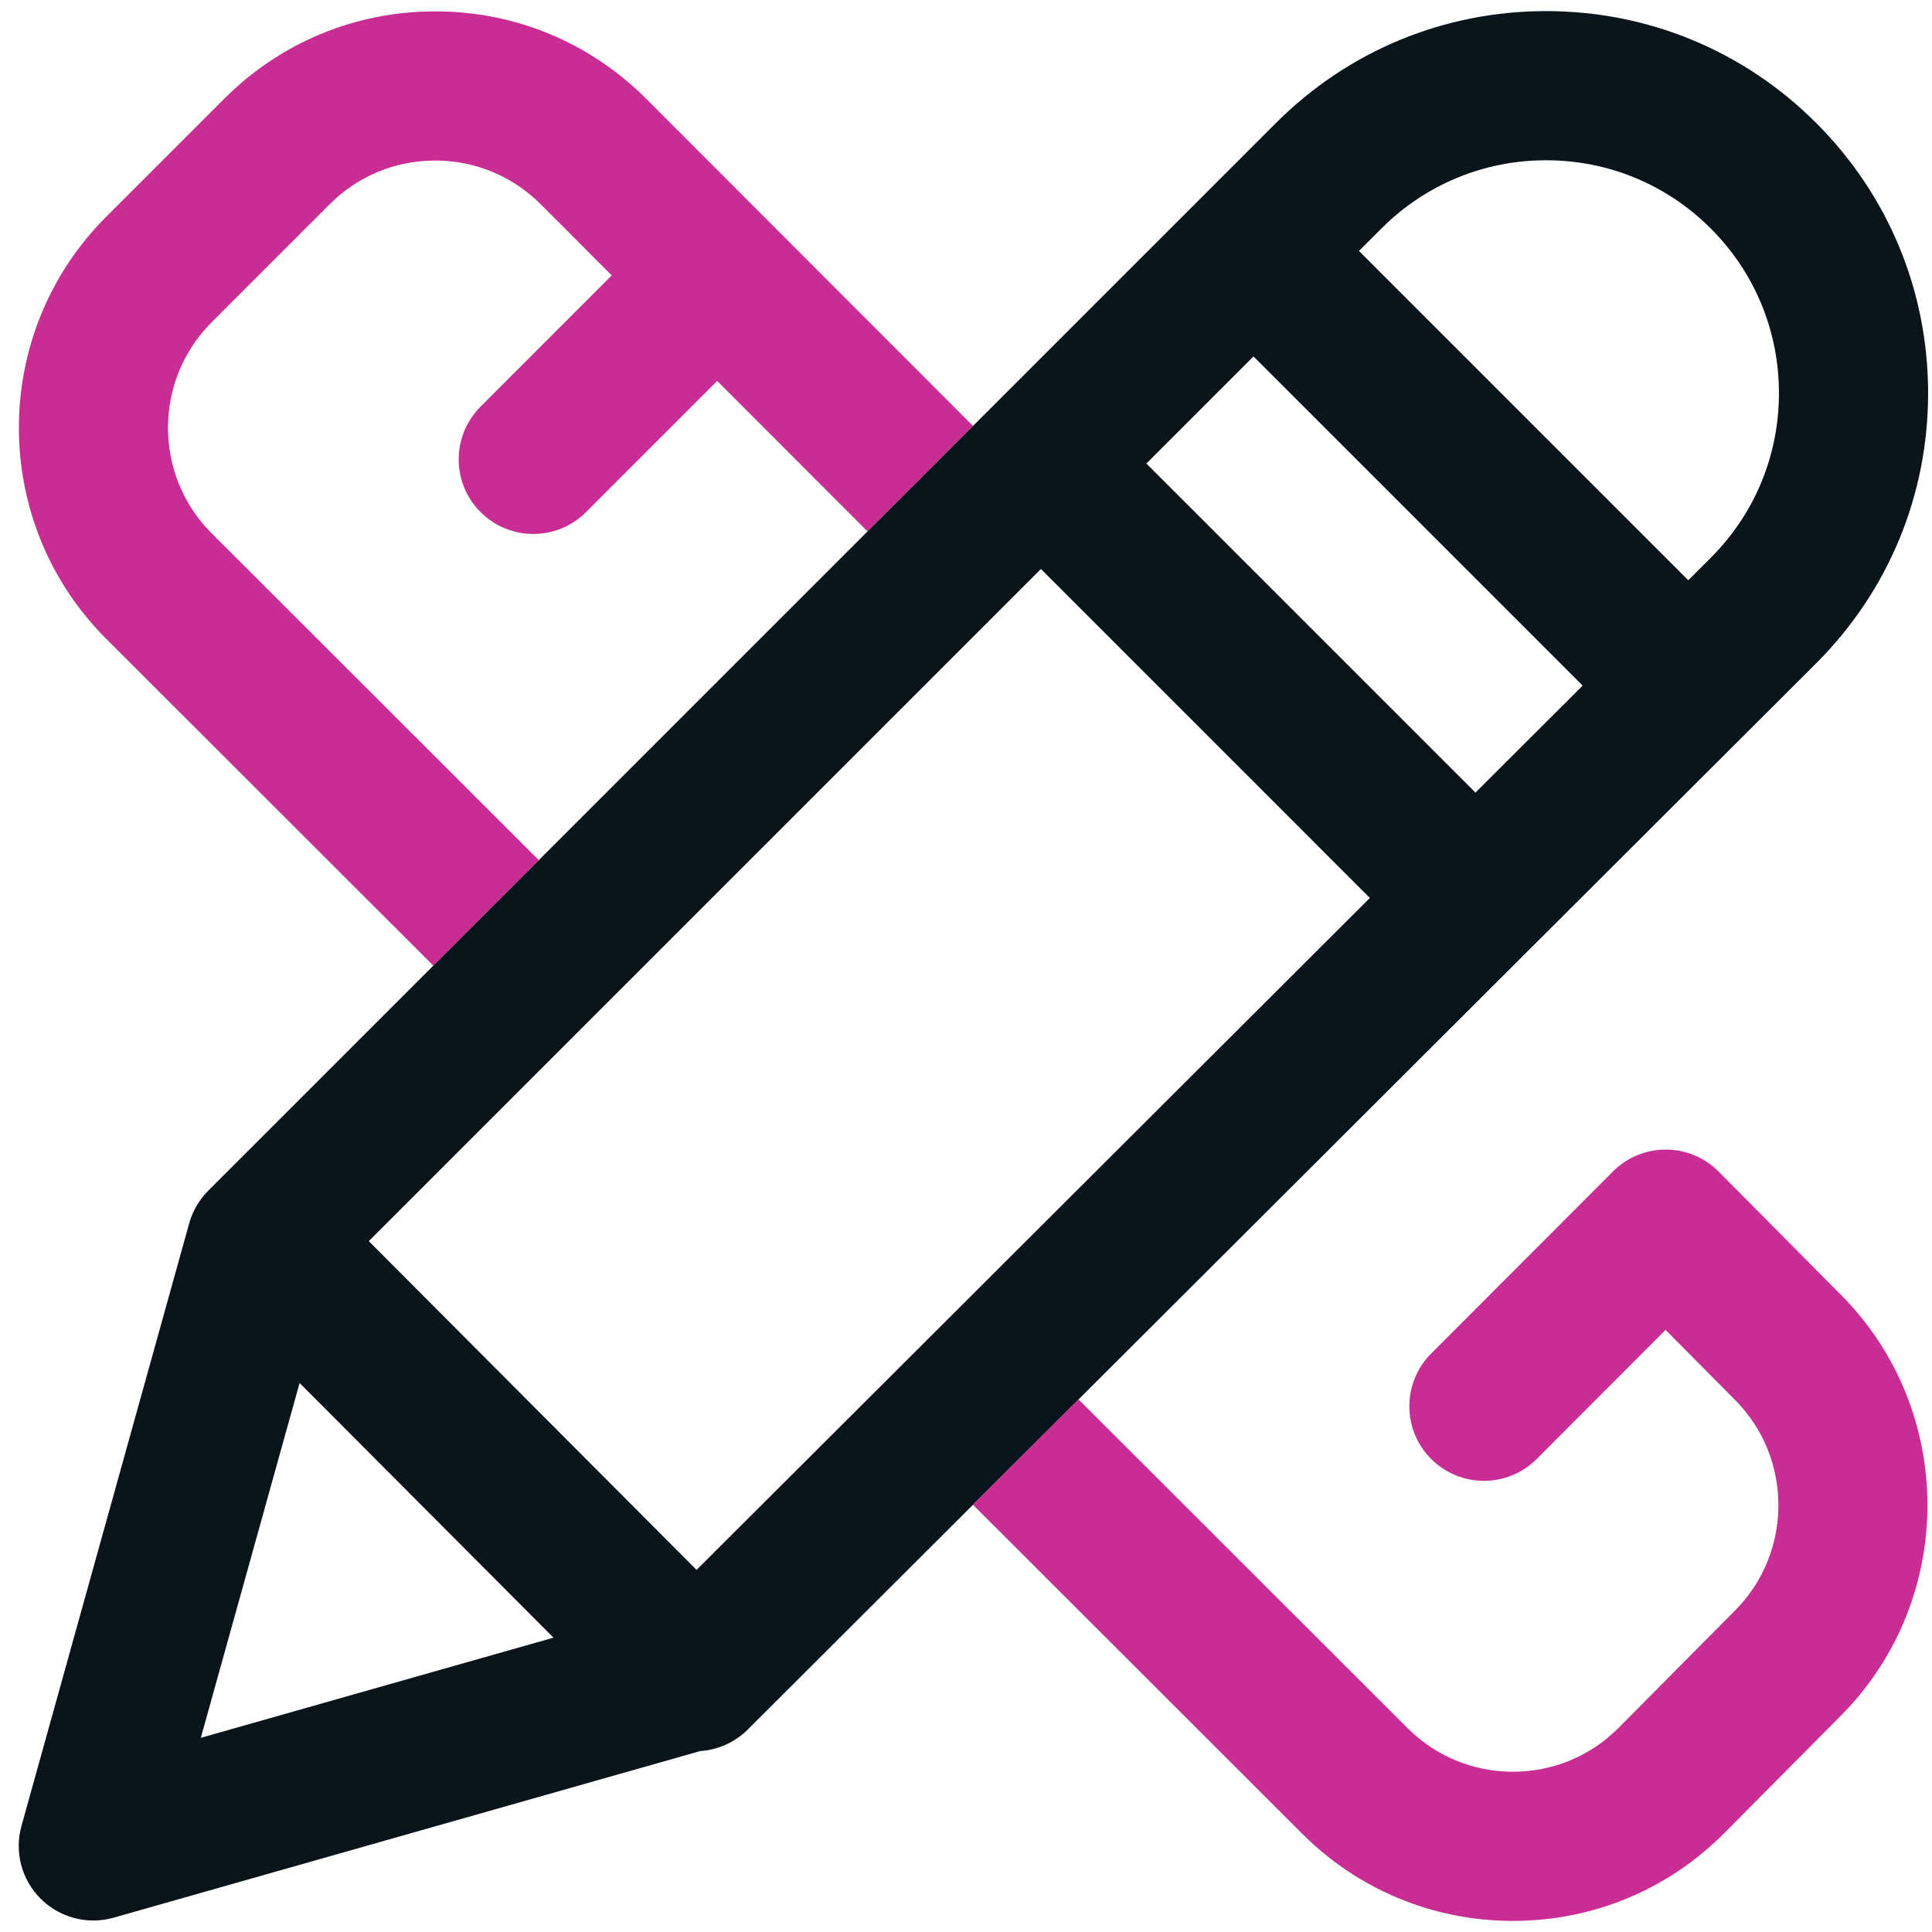
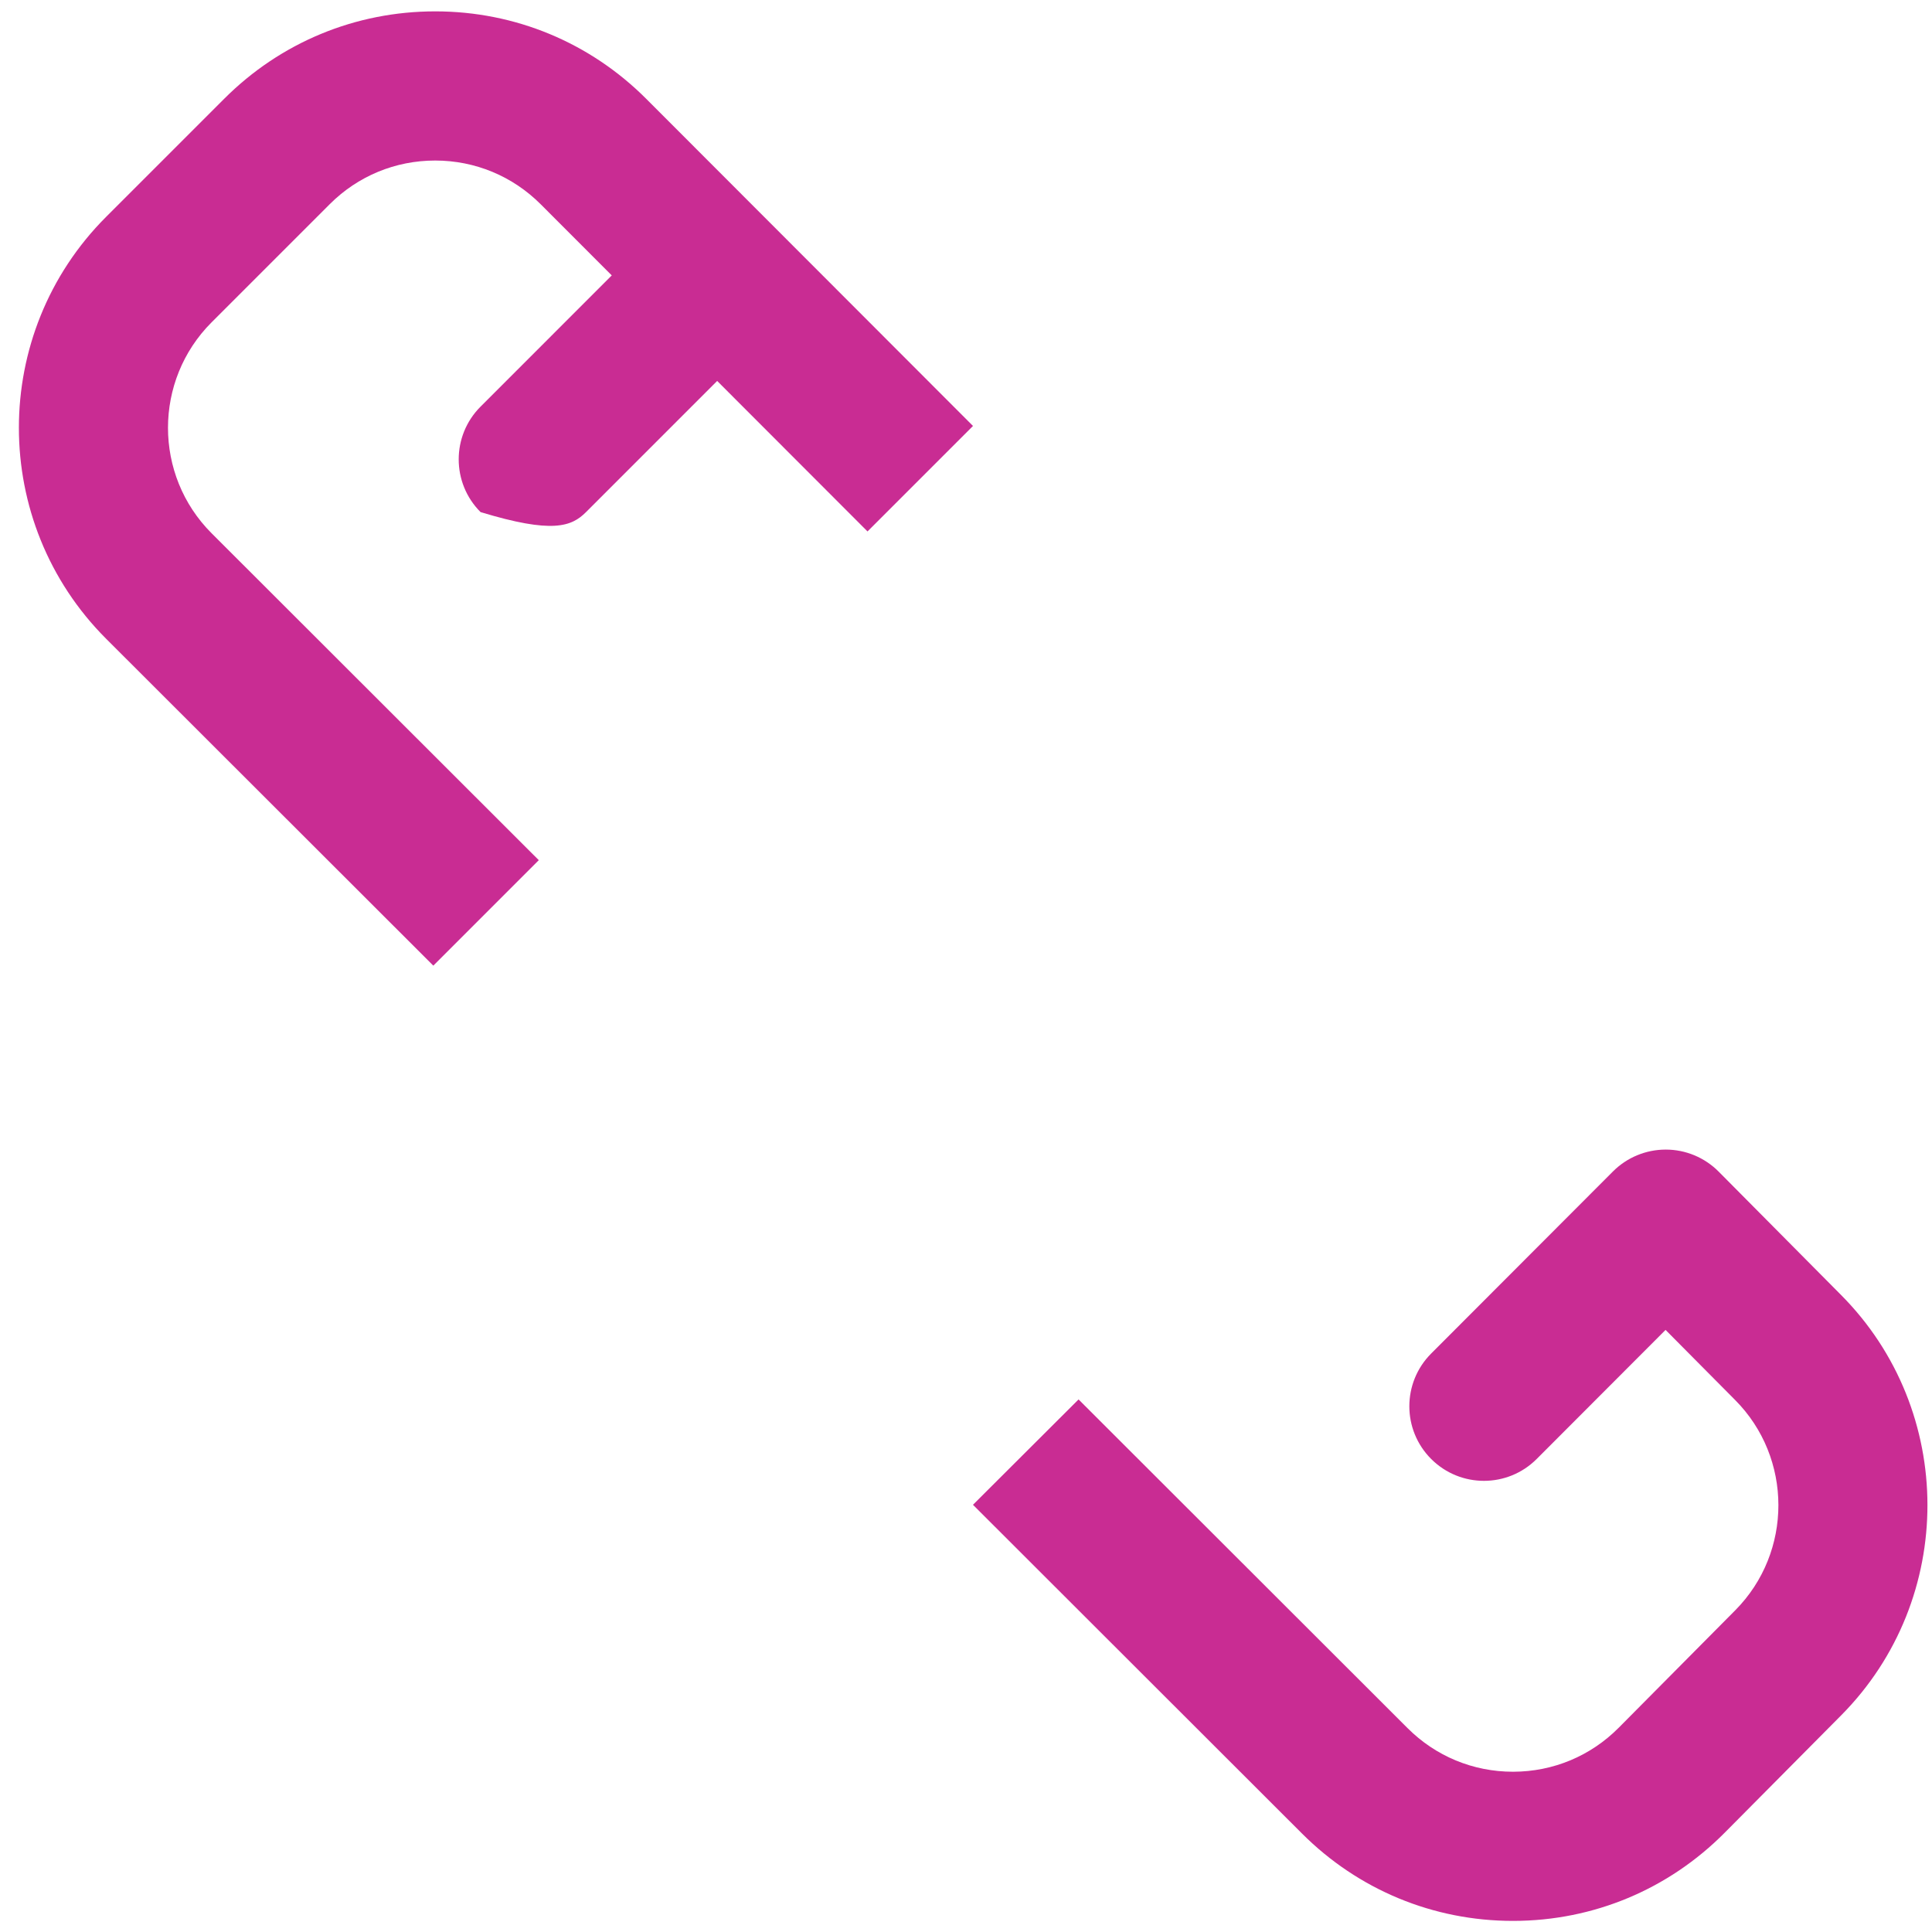
<svg xmlns="http://www.w3.org/2000/svg" width="87" height="87" viewBox="0 0 87 87" fill="none">
-   <path d="M19.513 43.484V43.484L16.984 46.013L19.513 43.484Z" fill="#0A151B" />
-   <path d="M43.815 19.181L29.112 4.462C26.575 1.917 23.2 0.514 19.607 0.512H19.597C16.008 0.512 12.634 1.909 10.097 4.447L4.779 9.765C-0.459 15.002 -0.459 23.526 4.78 28.765L19.513 43.484L24.262 38.734L9.529 24.014C6.91 21.395 6.91 17.134 9.529 14.514L14.847 9.196C16.116 7.927 17.802 7.229 19.597 7.229H19.602C21.398 7.231 23.086 7.932 24.357 9.207L27.548 12.402L21.64 18.311C20.328 19.622 20.328 21.749 21.64 23.06C22.296 23.716 23.155 24.044 24.015 24.044C24.875 24.044 25.734 23.716 26.39 23.06L32.295 17.154L39.065 23.931L43.815 19.181Z" fill="#C92C93" />
-   <path d="M42.762 68.812L43.814 67.762L71.269 40.363L81.786 29.868C85.036 26.619 86.825 22.299 86.825 17.704C86.825 13.108 85.036 8.788 81.786 5.539C78.538 2.289 74.217 0.5 69.622 0.5C65.027 0.5 60.707 2.289 57.458 5.539L46.661 16.336L39.065 23.931L33.293 29.703L16.984 46.013L9.379 53.617C8.97 54.026 8.673 54.534 8.519 55.092L0.967 82.223C0.641 83.393 0.972 84.648 1.834 85.504C2.472 86.139 3.327 86.482 4.203 86.482C4.509 86.482 4.817 86.44 5.12 86.354L31.532 78.852C32.314 78.799 33.08 78.474 33.678 77.878L41.304 70.267L42.762 68.812ZM62.208 10.289C64.189 8.308 66.822 7.217 69.622 7.217C72.423 7.217 75.056 8.308 77.037 10.289C79.018 12.269 80.108 14.903 80.108 17.704C80.108 20.504 79.018 23.137 77.039 25.115L76.024 26.129L61.196 11.3L62.208 10.289ZM56.446 16.05L71.269 30.873L66.442 35.691L51.623 20.873L56.446 16.05ZM9.043 78.256L13.491 62.277L24.924 73.746L9.043 78.256ZM31.367 70.694L16.607 55.889L46.874 25.622L61.687 40.436L31.367 70.694Z" fill="#0A151B" />
-   <path d="M41.304 70.267L42.762 68.812L41.304 70.267Z" fill="#C92C93" />
+   <path d="M43.815 19.181L29.112 4.462C26.575 1.917 23.2 0.514 19.607 0.512H19.597C16.008 0.512 12.634 1.909 10.097 4.447L4.779 9.765C-0.459 15.002 -0.459 23.526 4.78 28.765L19.513 43.484L24.262 38.734L9.529 24.014C6.91 21.395 6.91 17.134 9.529 14.514L14.847 9.196C16.116 7.927 17.802 7.229 19.597 7.229H19.602C21.398 7.231 23.086 7.932 24.357 9.207L27.548 12.402L21.64 18.311C20.328 19.622 20.328 21.749 21.64 23.06C24.875 24.044 25.734 23.716 26.39 23.06L32.295 17.154L39.065 23.931L43.815 19.181Z" fill="#C92C93" />
  <path d="M48.569 63.018L63.379 77.814C64.649 79.085 66.335 79.783 68.13 79.783H68.144C69.943 79.779 71.632 79.074 72.898 77.796L78.141 72.512C80.735 69.897 80.73 65.648 78.13 63.039L75.002 59.887L69.2 65.698C67.89 67.011 65.763 67.013 64.45 65.702C63.137 64.392 63.136 62.265 64.446 60.952L72.633 52.752C73.263 52.121 74.118 51.767 75.01 51.767H75.015C75.909 51.768 76.765 52.126 77.394 52.76L82.893 58.302C88.088 63.514 88.098 72.013 82.91 77.243L77.667 82.527C75.133 85.082 71.756 86.493 68.157 86.5H68.129C64.541 86.5 61.168 85.103 58.63 82.565L43.814 67.762L48.569 63.018Z" fill="#C92C93" />
</svg>